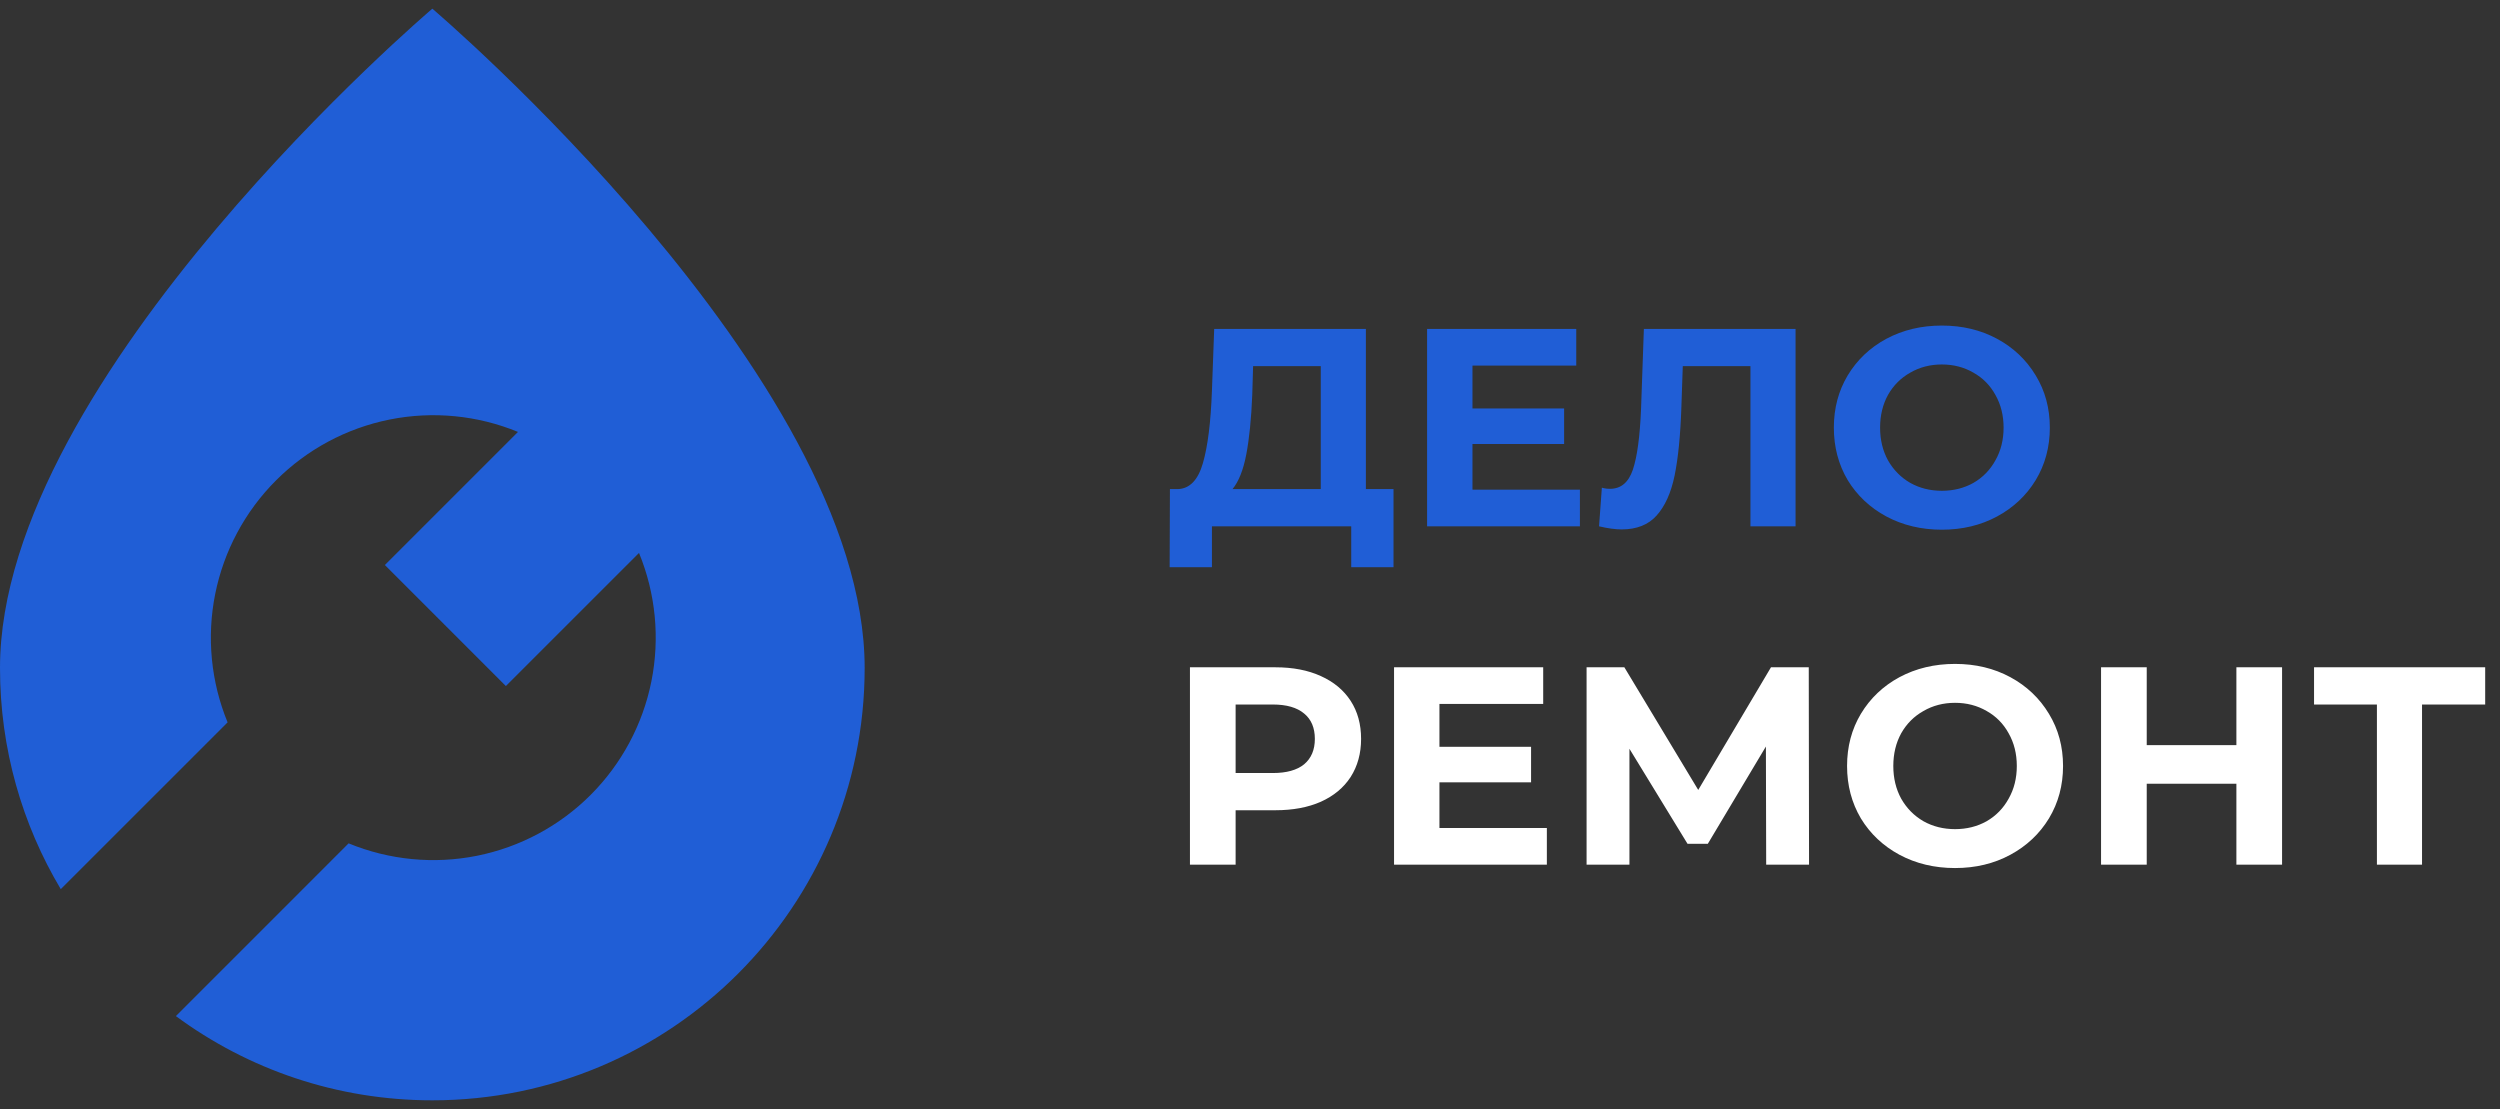
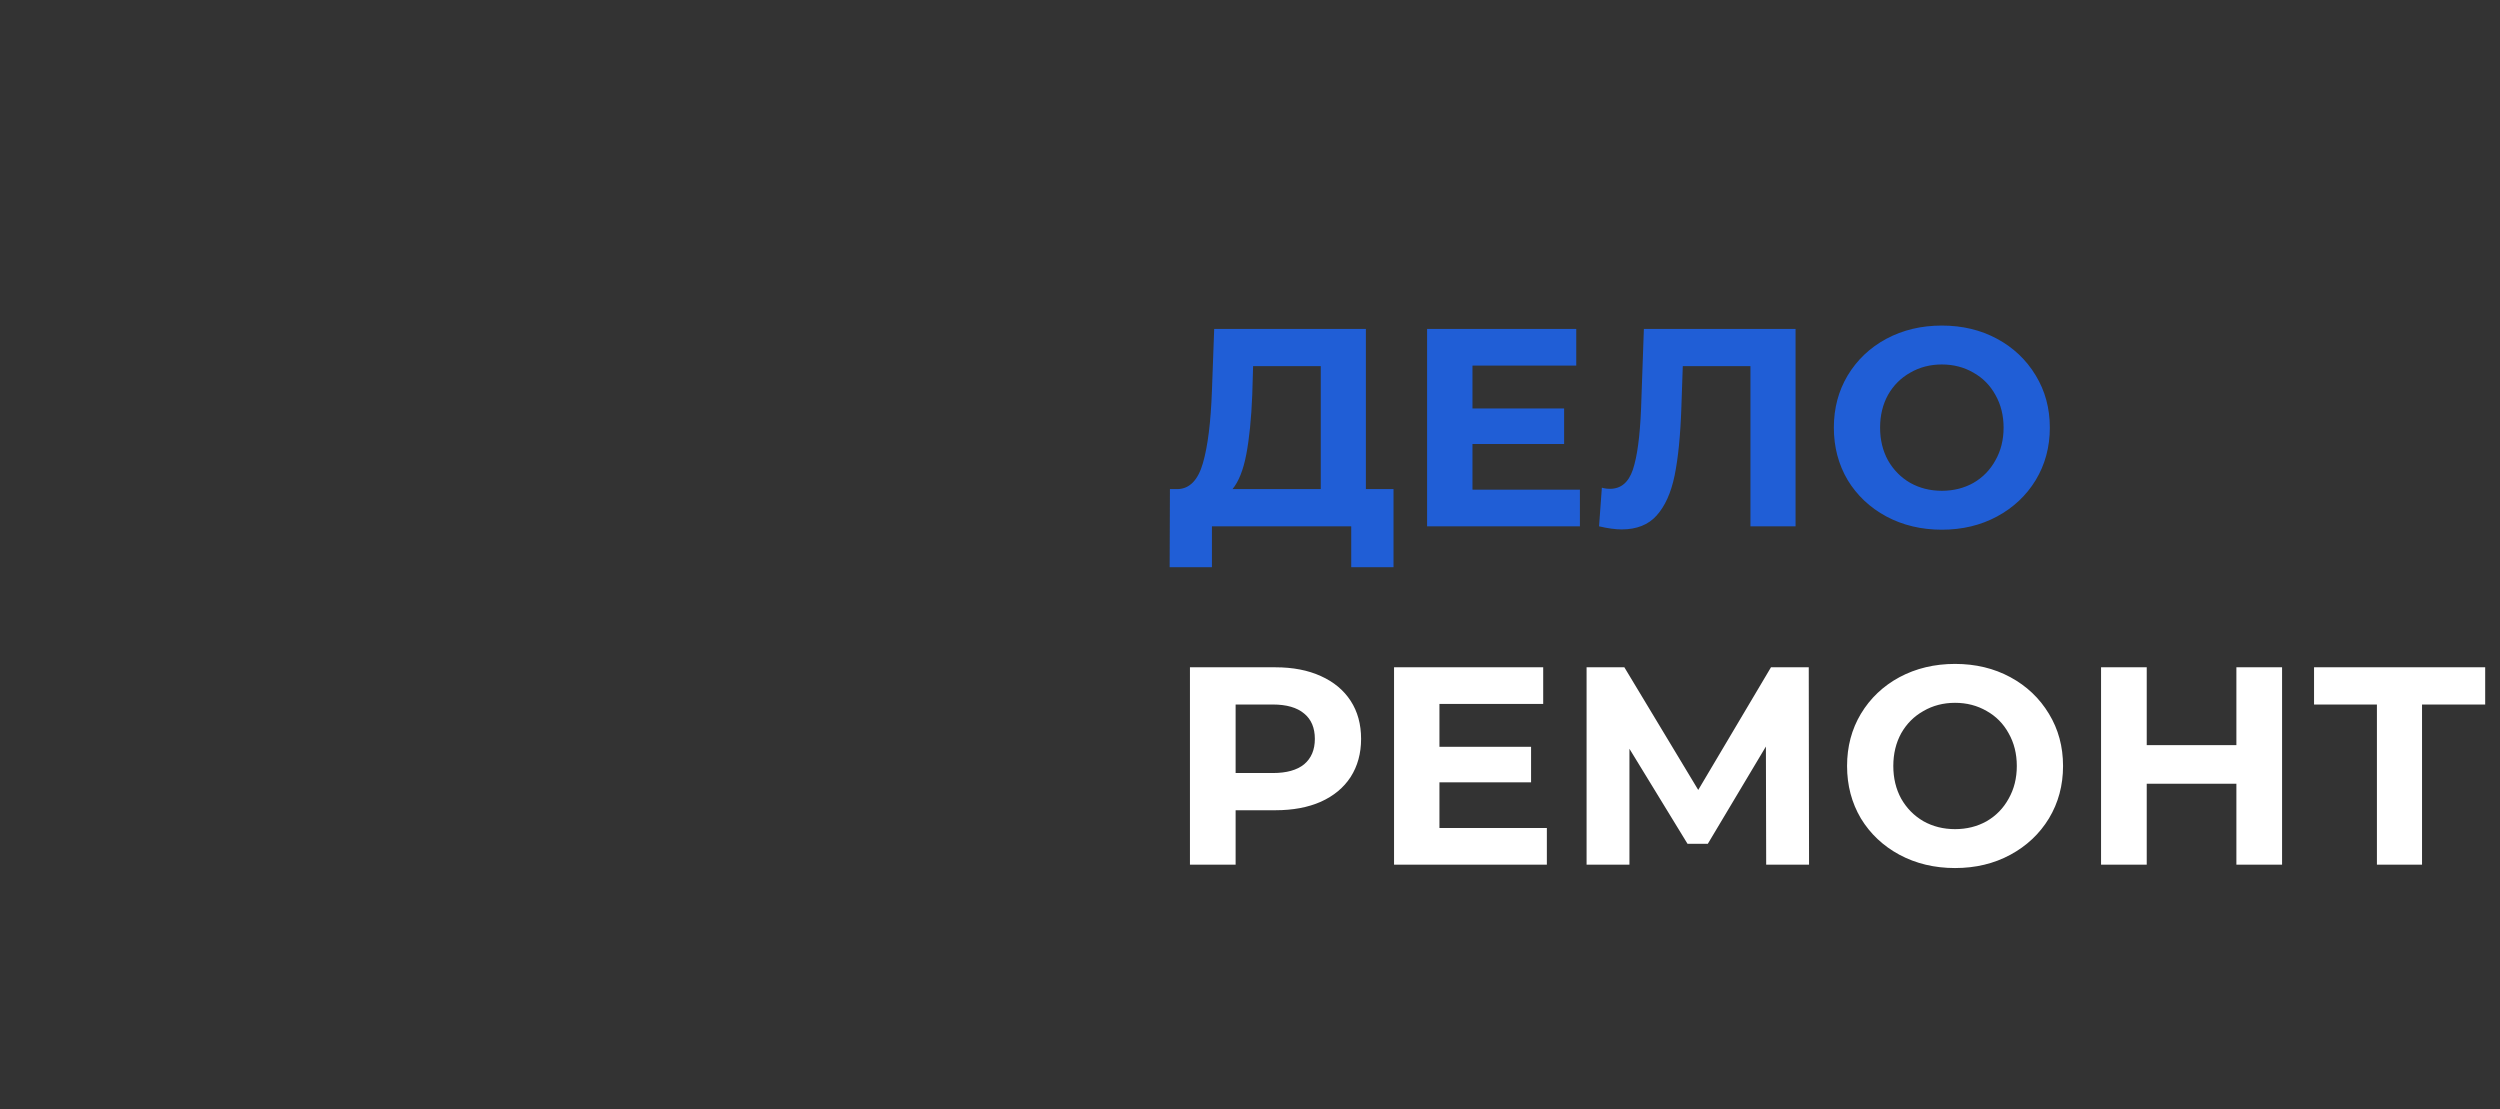
<svg xmlns="http://www.w3.org/2000/svg" width="133" height="59" viewBox="0 0 133 59" fill="none">
  <rect x="0" y="0" width="133" height="59" fill="#333333" stroke="none" />
  <path d="M74.135 26.02V30.175H71.885V28H64.475V30.175H62.225L62.24 26.02H62.66C63.29 26 63.735 25.54 63.995 24.64C64.255 23.74 64.415 22.455 64.475 20.785L64.595 17.5H72.665V26.02H74.135ZM66.62 21.01C66.57 22.26 66.465 23.31 66.305 24.16C66.145 25 65.9 25.62 65.57 26.02H70.265V19.48H66.665L66.62 21.01ZM84.051 26.05V28H75.921V17.5H83.856V19.45H78.336V21.73H83.211V23.62H78.336V26.05H84.051ZM95.524 17.5V28H93.124V19.48H89.524L89.449 21.67C89.399 23.16 89.279 24.37 89.089 25.3C88.899 26.22 88.579 26.93 88.129 27.43C87.689 27.92 87.069 28.165 86.269 28.165C85.939 28.165 85.539 28.11 85.069 28L85.219 25.945C85.349 25.985 85.494 26.005 85.654 26.005C86.234 26.005 86.639 25.665 86.869 24.985C87.099 24.295 87.244 23.22 87.304 21.76L87.454 17.5H95.524ZM103.306 28.18C102.216 28.18 101.231 27.945 100.351 27.475C99.481 27.005 98.796 26.36 98.296 25.54C97.806 24.71 97.561 23.78 97.561 22.75C97.561 21.72 97.806 20.795 98.296 19.975C98.796 19.145 99.481 18.495 100.351 18.025C101.231 17.555 102.216 17.32 103.306 17.32C104.396 17.32 105.376 17.555 106.246 18.025C107.116 18.495 107.801 19.145 108.301 19.975C108.801 20.795 109.051 21.72 109.051 22.75C109.051 23.78 108.801 24.71 108.301 25.54C107.801 26.36 107.116 27.005 106.246 27.475C105.376 27.945 104.396 28.18 103.306 28.18ZM103.306 26.11C103.926 26.11 104.486 25.97 104.986 25.69C105.486 25.4 105.876 25 106.156 24.49C106.446 23.98 106.591 23.4 106.591 22.75C106.591 22.1 106.446 21.52 106.156 21.01C105.876 20.5 105.486 20.105 104.986 19.825C104.486 19.535 103.926 19.39 103.306 19.39C102.686 19.39 102.126 19.535 101.626 19.825C101.126 20.105 100.731 20.5 100.441 21.01C100.161 21.52 100.021 22.1 100.021 22.75C100.021 23.4 100.161 23.98 100.441 24.49C100.731 25 101.126 25.4 101.626 25.69C102.126 25.97 102.686 26.11 103.306 26.11Z" fill="#205ED6" />
  <path d="M67.85 35.5C68.78 35.5 69.585 35.655 70.265 35.965C70.955 36.275 71.485 36.715 71.855 37.285C72.225 37.855 72.41 38.53 72.41 39.31C72.41 40.08 72.225 40.755 71.855 41.335C71.485 41.905 70.955 42.345 70.265 42.655C69.585 42.955 68.78 43.105 67.85 43.105H65.735V46H63.305V35.5H67.85ZM67.715 41.125C68.445 41.125 69 40.97 69.38 40.66C69.76 40.34 69.95 39.89 69.95 39.31C69.95 38.72 69.76 38.27 69.38 37.96C69 37.64 68.445 37.48 67.715 37.48H65.735V41.125H67.715ZM82.293 44.05V46H74.163V35.5H82.098V37.45H76.578V39.73H81.453V41.62H76.578V44.05H82.293ZM93.961 46L93.946 39.715L90.856 44.89H89.776L86.686 39.835V46H84.406V35.5H86.416L90.346 42.025L94.216 35.5H96.226L96.241 46H93.961ZM104.009 46.18C102.919 46.18 101.934 45.945 101.054 45.475C100.184 45.005 99.499 44.36 98.999 43.54C98.509 42.71 98.264 41.78 98.264 40.75C98.264 39.72 98.509 38.795 98.999 37.975C99.499 37.145 100.184 36.495 101.054 36.025C101.934 35.555 102.919 35.32 104.009 35.32C105.099 35.32 106.079 35.555 106.949 36.025C107.819 36.495 108.504 37.145 109.004 37.975C109.504 38.795 109.754 39.72 109.754 40.75C109.754 41.78 109.504 42.71 109.004 43.54C108.504 44.36 107.819 45.005 106.949 45.475C106.079 45.945 105.099 46.18 104.009 46.18ZM104.009 44.11C104.629 44.11 105.189 43.97 105.689 43.69C106.189 43.4 106.579 43 106.859 42.49C107.149 41.98 107.294 41.4 107.294 40.75C107.294 40.1 107.149 39.52 106.859 39.01C106.579 38.5 106.189 38.105 105.689 37.825C105.189 37.535 104.629 37.39 104.009 37.39C103.389 37.39 102.829 37.535 102.329 37.825C101.829 38.105 101.434 38.5 101.144 39.01C100.864 39.52 100.724 40.1 100.724 40.75C100.724 41.4 100.864 41.98 101.144 42.49C101.434 43 101.829 43.4 102.329 43.69C102.829 43.97 103.389 44.11 104.009 44.11ZM121.406 35.5V46H118.976V41.695H114.206V46H111.776V35.5H114.206V39.64H118.976V35.5H121.406ZM132.212 37.48H128.852V46H126.452V37.48H123.107V35.5H132.212V37.48Z" fill="white" />
-   <path fill-rule="evenodd" clip-rule="evenodd" d="M23 58.537C35.703 58.537 46 48.24 46 35.537C46 20.012 23 0.462 23 0.462C23 0.462 0 20.012 0 35.537C0 39.837 1.18 43.861 3.233 47.303L12.108 38.429C11.22 36.269 10.99 33.894 11.448 31.603C11.907 29.313 13.033 27.209 14.684 25.557C16.336 23.905 18.439 22.778 20.73 22.319C23.021 21.86 25.396 22.09 27.556 22.978L20.475 30.059L26.912 36.498L33.995 29.416C34.883 31.577 35.113 33.952 34.655 36.243C34.197 38.534 33.071 40.639 31.42 42.291C29.768 43.943 27.663 45.069 25.372 45.528C23.081 45.986 20.706 45.755 18.545 44.866L9.357 54.056C13.174 56.873 17.892 58.537 23 58.537Z" fill="#205ED6" />
</svg>